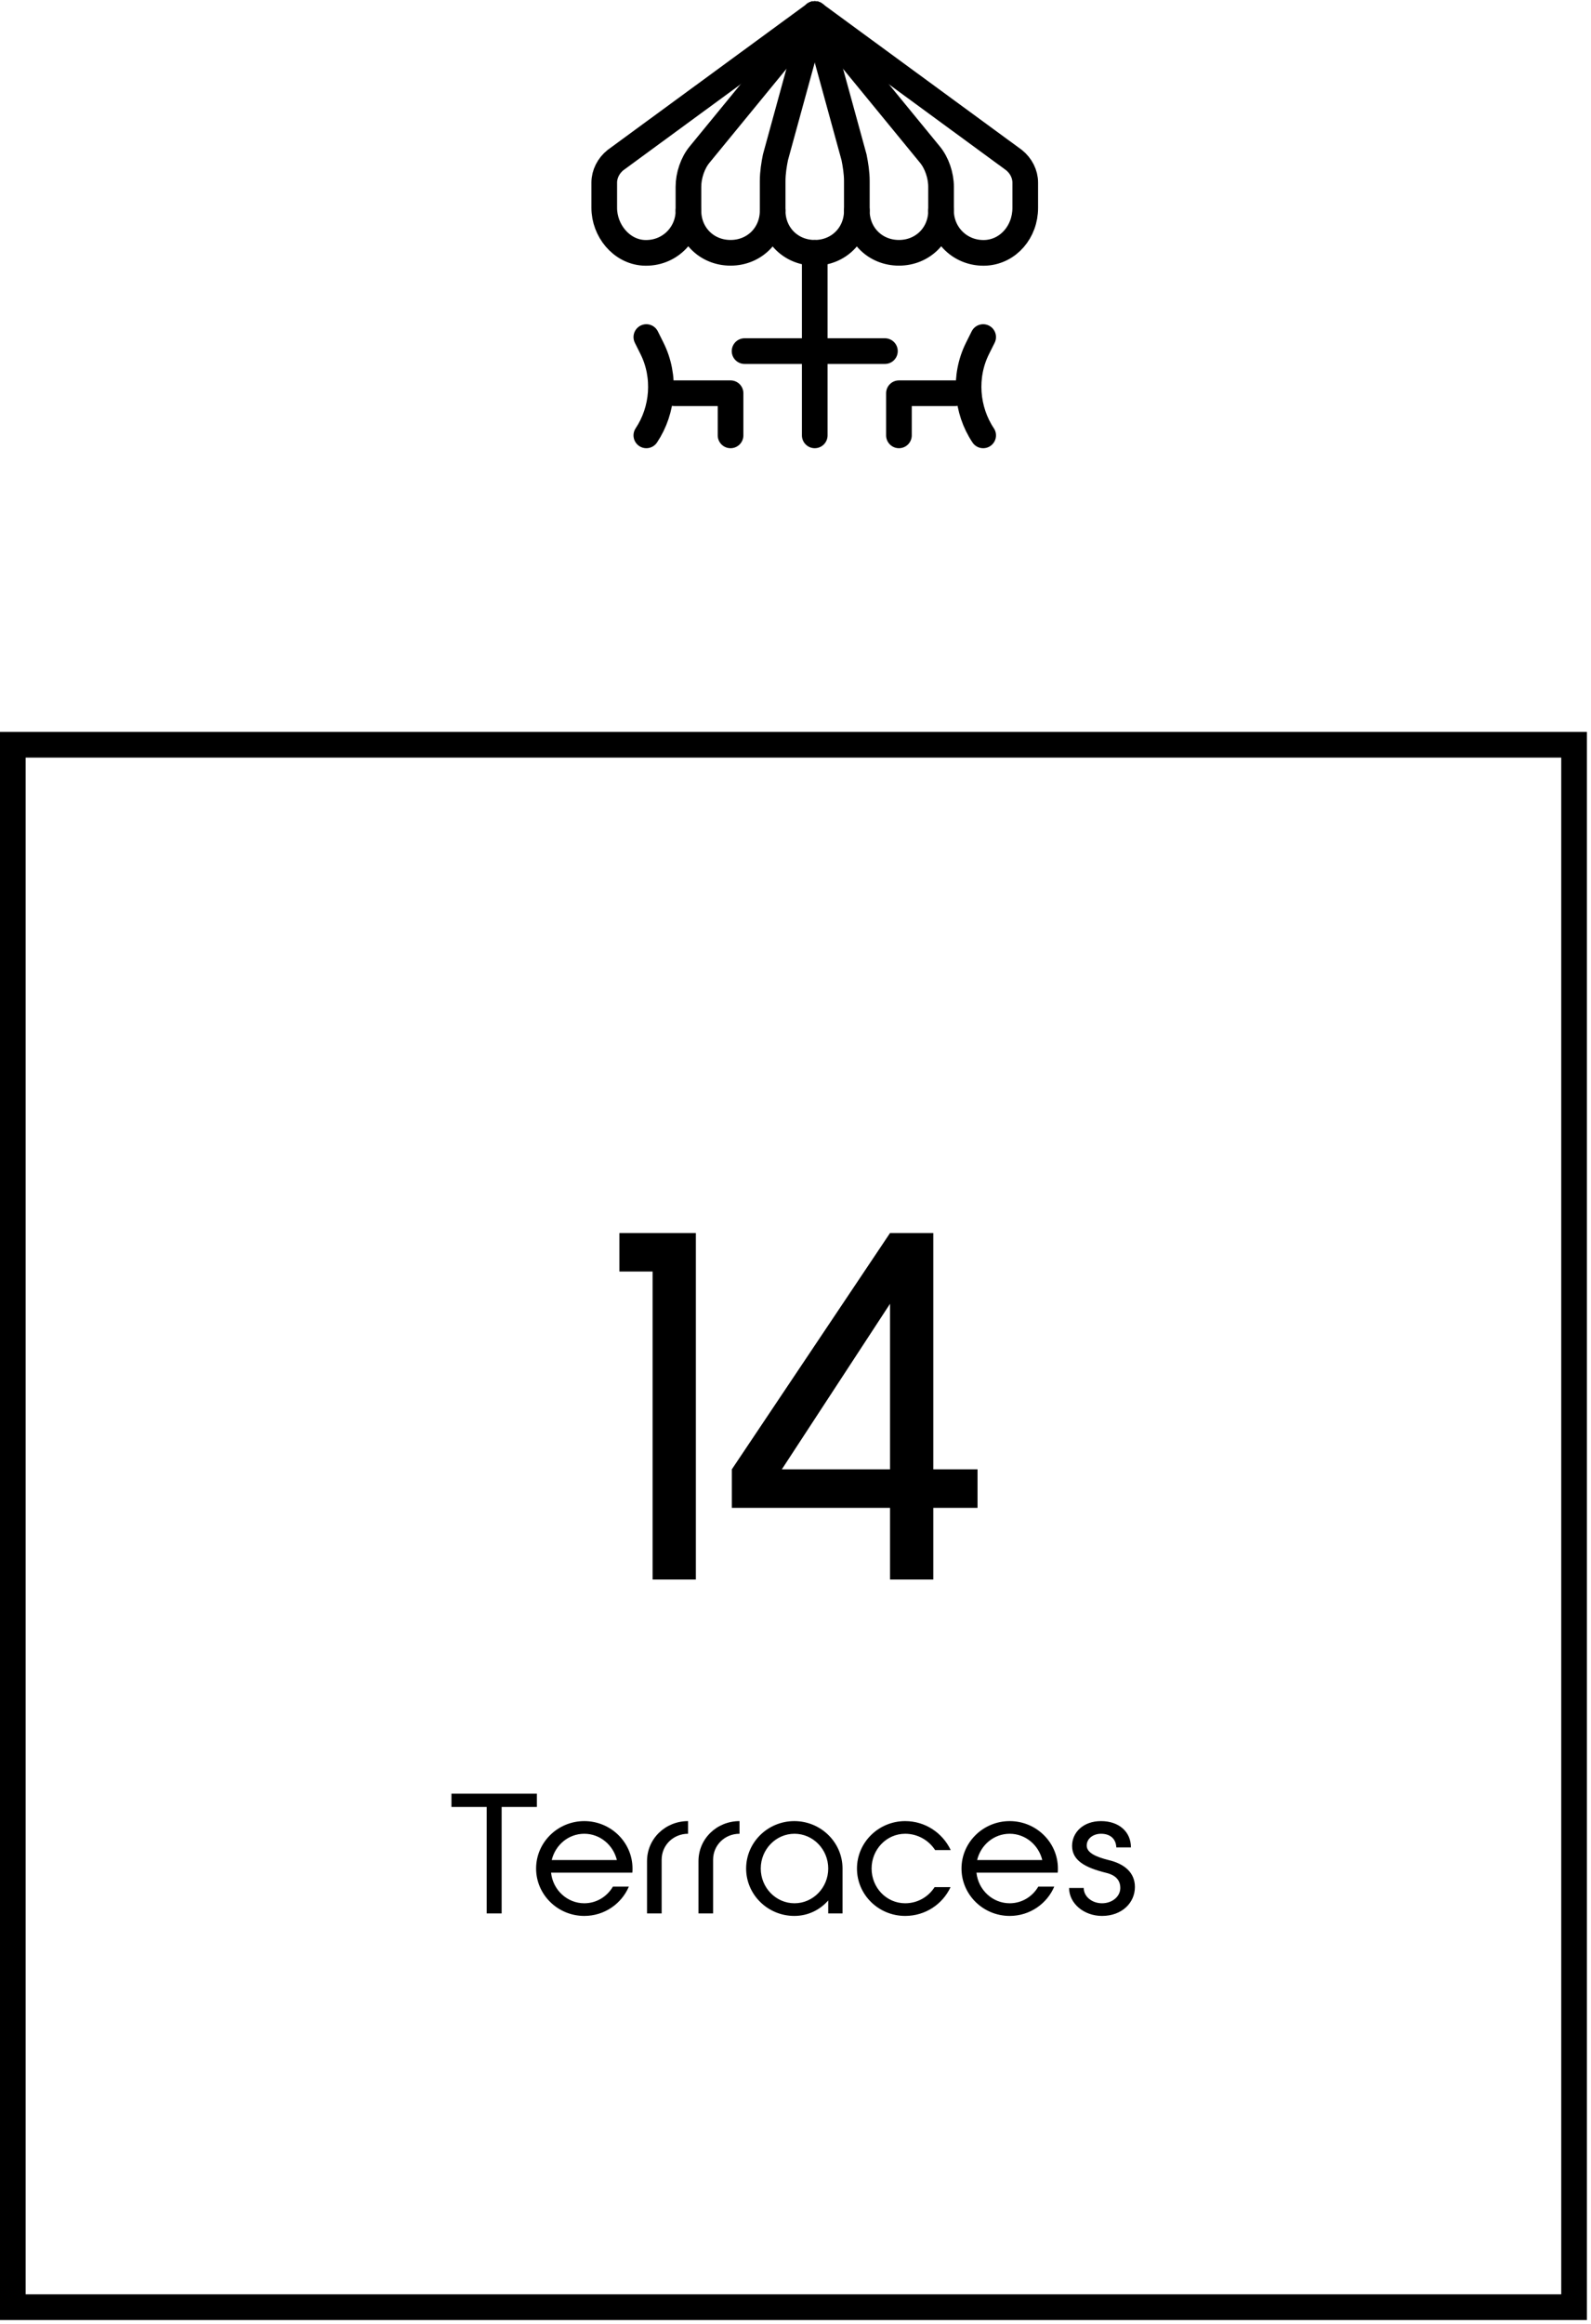
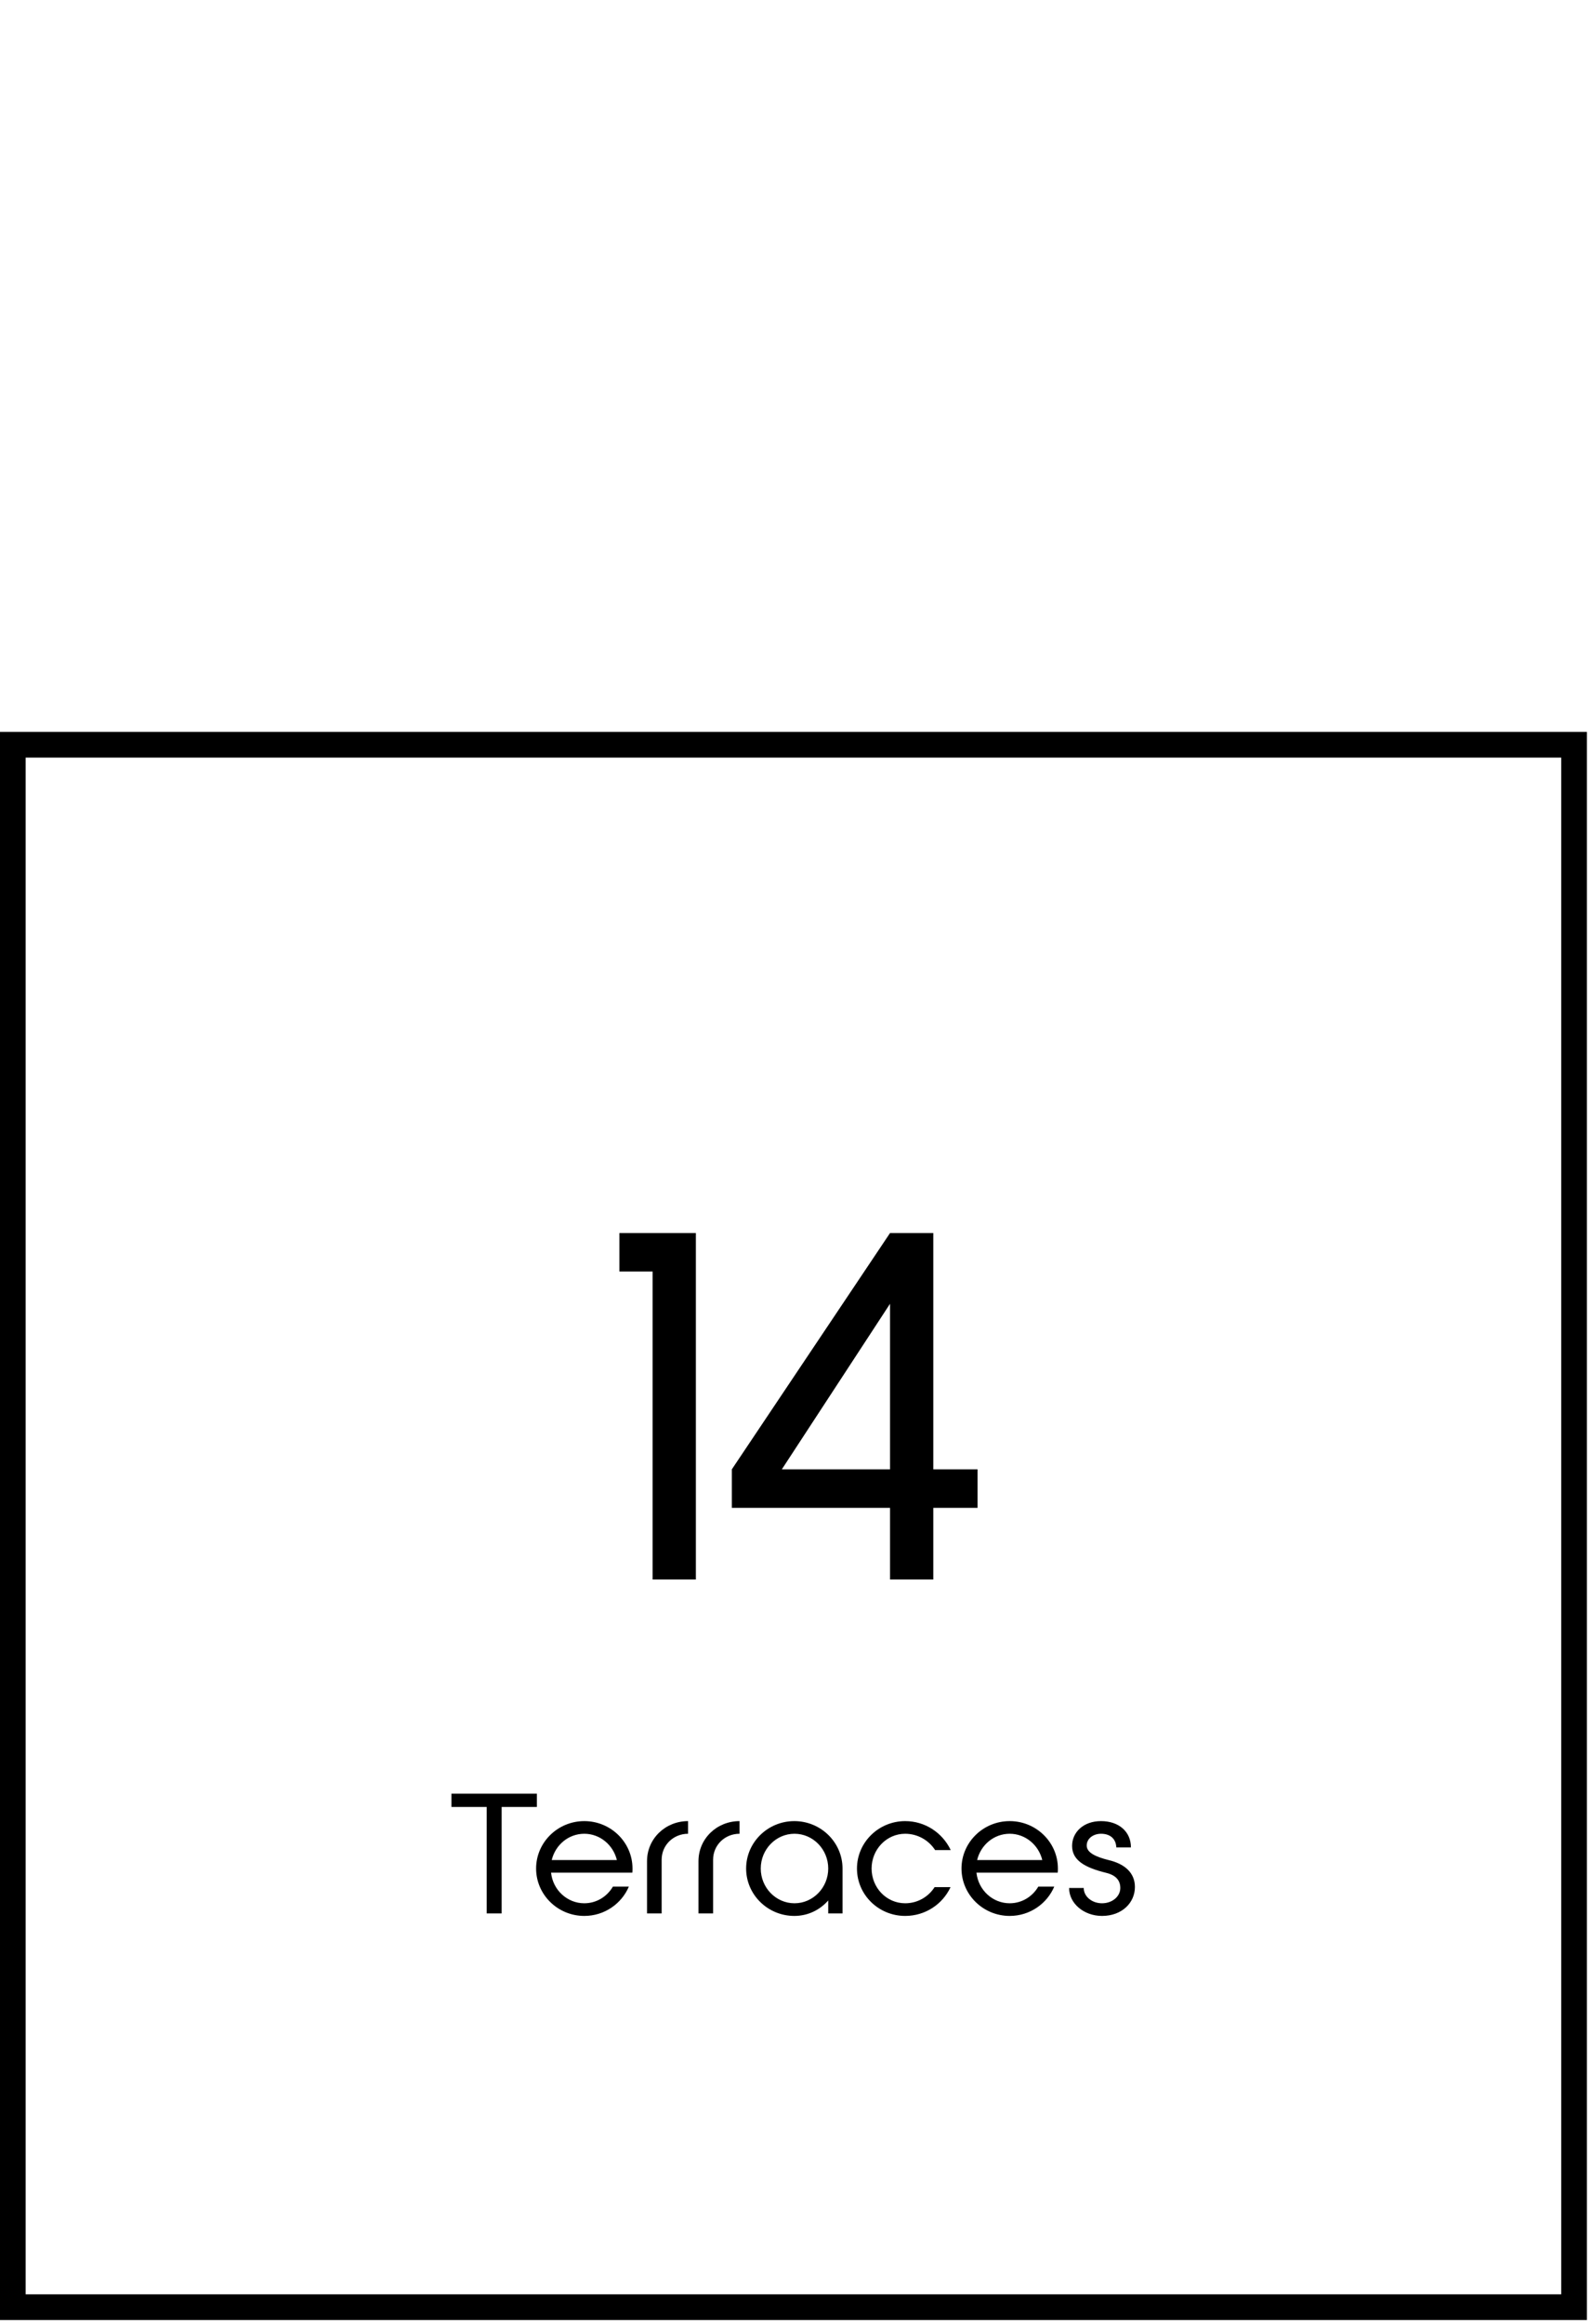
<svg xmlns="http://www.w3.org/2000/svg" width="124" height="181" viewBox="0 0 124 181" fill="none">
  <path d="M39.098 140.725V149.016H37.932V140.725H35.186V139.689H41.844V140.725H39.098ZM49.283 145.842H42.949C43.091 147.189 44.205 148.225 45.539 148.225C46.485 148.225 47.314 147.707 47.767 146.93H49.011C48.441 148.264 47.107 149.21 45.539 149.21C43.467 149.21 41.783 147.552 41.783 145.518C41.783 143.485 43.467 141.826 45.539 141.826C47.612 141.826 49.296 143.485 49.296 145.518C49.296 145.635 49.296 145.738 49.283 145.842ZM45.539 142.811C44.309 142.811 43.285 143.679 43.001 144.858H48.078C47.793 143.679 46.757 142.811 45.539 142.811ZM53.627 142.811C52.487 142.811 51.568 143.692 51.568 144.832V149.016H50.428V144.948C50.428 143.187 51.866 141.826 53.627 141.826V142.811ZM57.637 142.811C56.497 142.811 55.578 143.692 55.578 144.832V149.016H54.438V144.948C54.438 143.187 55.876 141.826 57.637 141.826V142.811ZM61.908 141.826C63.981 141.826 65.665 143.485 65.665 145.518V149.016H64.551V148.005C63.903 148.744 62.97 149.21 61.908 149.21C59.836 149.21 58.152 147.552 58.152 145.518C58.152 143.485 59.836 141.826 61.908 141.826ZM61.921 148.225C63.372 148.225 64.551 147.008 64.551 145.518C64.551 144.029 63.372 142.811 61.921 142.811C60.47 142.811 59.292 144.029 59.292 145.518C59.292 147.008 60.47 148.225 61.921 148.225ZM70.548 148.225C71.507 148.225 72.349 147.733 72.841 146.969H74.084C73.463 148.303 72.115 149.21 70.548 149.21C68.475 149.21 66.791 147.565 66.791 145.518C66.791 143.485 68.475 141.826 70.548 141.826C72.115 141.826 73.463 142.746 74.097 144.08H72.88C72.387 143.316 71.519 142.811 70.548 142.811C69.097 142.811 67.931 144.029 67.931 145.518C67.931 147.021 69.097 148.225 70.548 148.225ZM82.438 145.842H76.104C76.246 147.189 77.36 148.225 78.695 148.225C79.64 148.225 80.469 147.707 80.922 146.93H82.166C81.596 148.264 80.262 149.21 78.695 149.21C76.622 149.21 74.938 147.552 74.938 145.518C74.938 143.485 76.622 141.826 78.695 141.826C80.767 141.826 82.451 143.485 82.451 145.518C82.451 145.635 82.451 145.738 82.438 145.842ZM78.695 142.811C77.464 142.811 76.441 143.679 76.156 144.858H81.233C80.948 143.679 79.912 142.811 78.695 142.811ZM83.324 147.034H84.464C84.464 147.694 85.099 148.225 85.889 148.225C86.692 148.225 87.314 147.694 87.314 147.034C87.314 146.438 86.964 146.036 86.213 145.855C84.58 145.453 83.557 144.896 83.557 143.757C83.557 142.72 84.412 141.826 85.811 141.826C87.21 141.826 88.143 142.656 88.143 143.873H87.003C86.977 143.225 86.549 142.811 85.811 142.811C85.215 142.811 84.697 143.174 84.697 143.731C84.697 144.288 85.409 144.611 86.394 144.858C87.612 145.143 88.453 145.816 88.453 146.956C88.453 148.187 87.443 149.21 85.889 149.21C84.477 149.21 83.324 148.238 83.324 147.034Z" fill="black" />
  <path d="M54.235 123.012H50.862V99.026H48.276V96.028H54.235V123.012ZM72.74 123.012H69.368V117.428H57.038V114.43L69.368 96.028H72.74V114.43H76.188V117.428H72.74V123.012ZM60.935 114.43H69.368V101.537L60.935 114.43Z" fill="black" />
  <g clip-path="url(#clip0_566_2399)">
-     <path d="M79.031 12.469L63.5 1.094L47.969 12.469C47.422 12.906 47.094 13.562 47.094 14.219V16.188C47.094 17.938 48.406 19.578 50.156 19.688C52.125 19.797 53.656 18.266 53.656 16.406C53.656 18.266 55.078 19.688 56.938 19.688C58.797 19.688 60.219 18.266 60.219 16.406C60.219 18.266 61.641 19.688 63.5 19.688C65.359 19.688 66.781 18.266 66.781 16.406C66.781 18.266 68.203 19.688 70.062 19.688C71.922 19.688 73.344 18.266 73.344 16.406C73.344 18.266 74.875 19.797 76.844 19.688C78.594 19.578 79.906 18.047 79.906 16.188V14.219C79.906 13.562 79.578 12.906 79.031 12.469Z" stroke="black" stroke-width="2" stroke-miterlimit="10" stroke-linecap="round" stroke-linejoin="round" />
-     <path d="M63.5 19.688V33.906" stroke="black" stroke-width="2" stroke-miterlimit="10" stroke-linecap="round" stroke-linejoin="round" />
    <path d="M58.031 27.344H68.969" stroke="black" stroke-width="2" stroke-miterlimit="10" stroke-linecap="round" stroke-linejoin="round" />
    <path d="M56.938 33.906V30.625H52.562" stroke="black" stroke-width="2" stroke-miterlimit="10" stroke-linecap="round" stroke-linejoin="round" />
    <path d="M50.375 26.25L50.812 27.125C51.906 29.312 51.688 31.938 50.375 33.906" stroke="black" stroke-width="2" stroke-miterlimit="10" stroke-linecap="round" stroke-linejoin="round" />
    <path d="M70.062 33.906V30.625H74.438" stroke="black" stroke-width="2" stroke-miterlimit="10" stroke-linecap="round" stroke-linejoin="round" />
    <path d="M76.626 26.25L76.189 27.125C75.095 29.312 75.314 31.938 76.626 33.906" stroke="black" stroke-width="2" stroke-miterlimit="10" stroke-linecap="round" stroke-linejoin="round" />
    <path d="M63.5 1.094L54.531 12.031C53.984 12.688 53.656 13.672 53.656 14.547V16.406" stroke="black" stroke-width="2" stroke-miterlimit="10" stroke-linecap="round" stroke-linejoin="round" />
    <path d="M63.5 1.094L72.469 12.031C73.016 12.688 73.344 13.672 73.344 14.547V16.406" stroke="black" stroke-width="2" stroke-miterlimit="10" stroke-linecap="round" stroke-linejoin="round" />
    <path d="M63.5 1.094L60.438 12.25C60.328 12.797 60.219 13.453 60.219 14.109V16.406" stroke="black" stroke-width="2" stroke-miterlimit="10" stroke-linecap="round" stroke-linejoin="round" />
-     <path d="M63.5 1.094L66.562 12.25C66.672 12.797 66.781 13.453 66.781 14.109V16.406" stroke="black" stroke-width="2" stroke-miterlimit="10" stroke-linecap="round" stroke-linejoin="round" />
  </g>
  <rect x="1" y="58" width="121.681" height="121.681" stroke="black" stroke-width="2" />
  <defs>
    <clipPath id="clip0_566_2399">
-       <rect width="35" height="35" fill="white" transform="translate(46)" />
-     </clipPath>
+       </clipPath>
  </defs>
</svg>